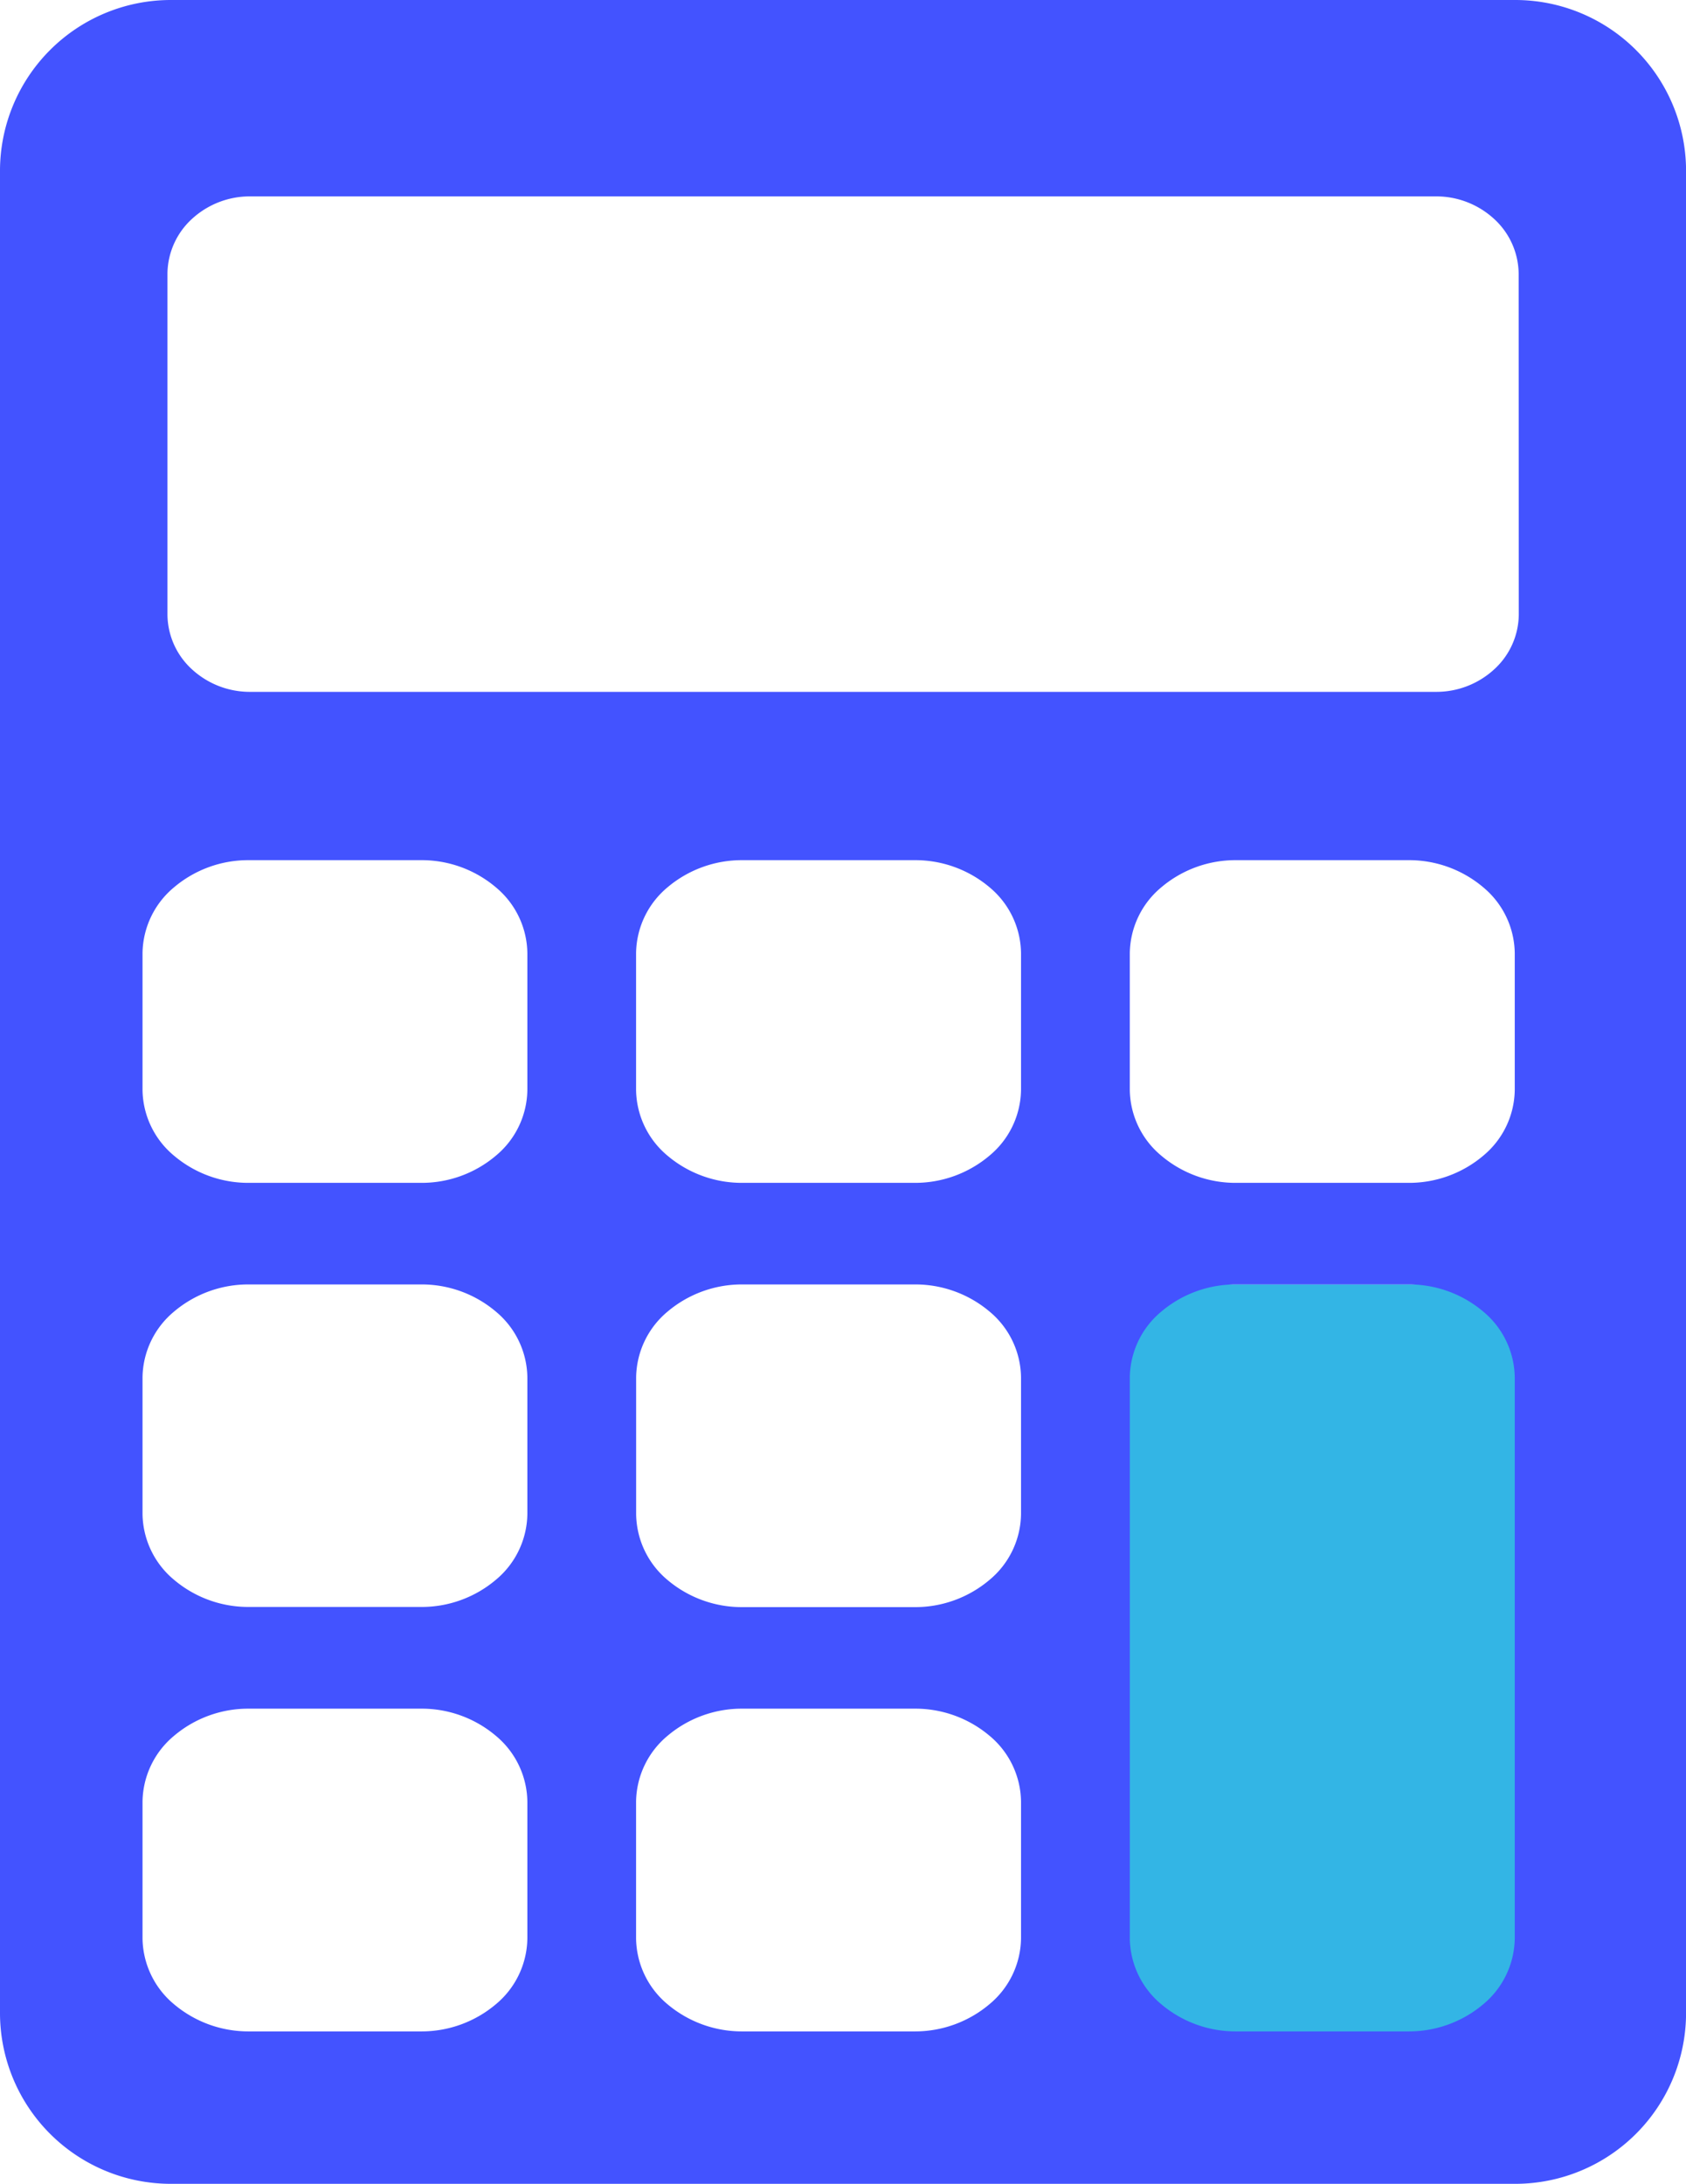
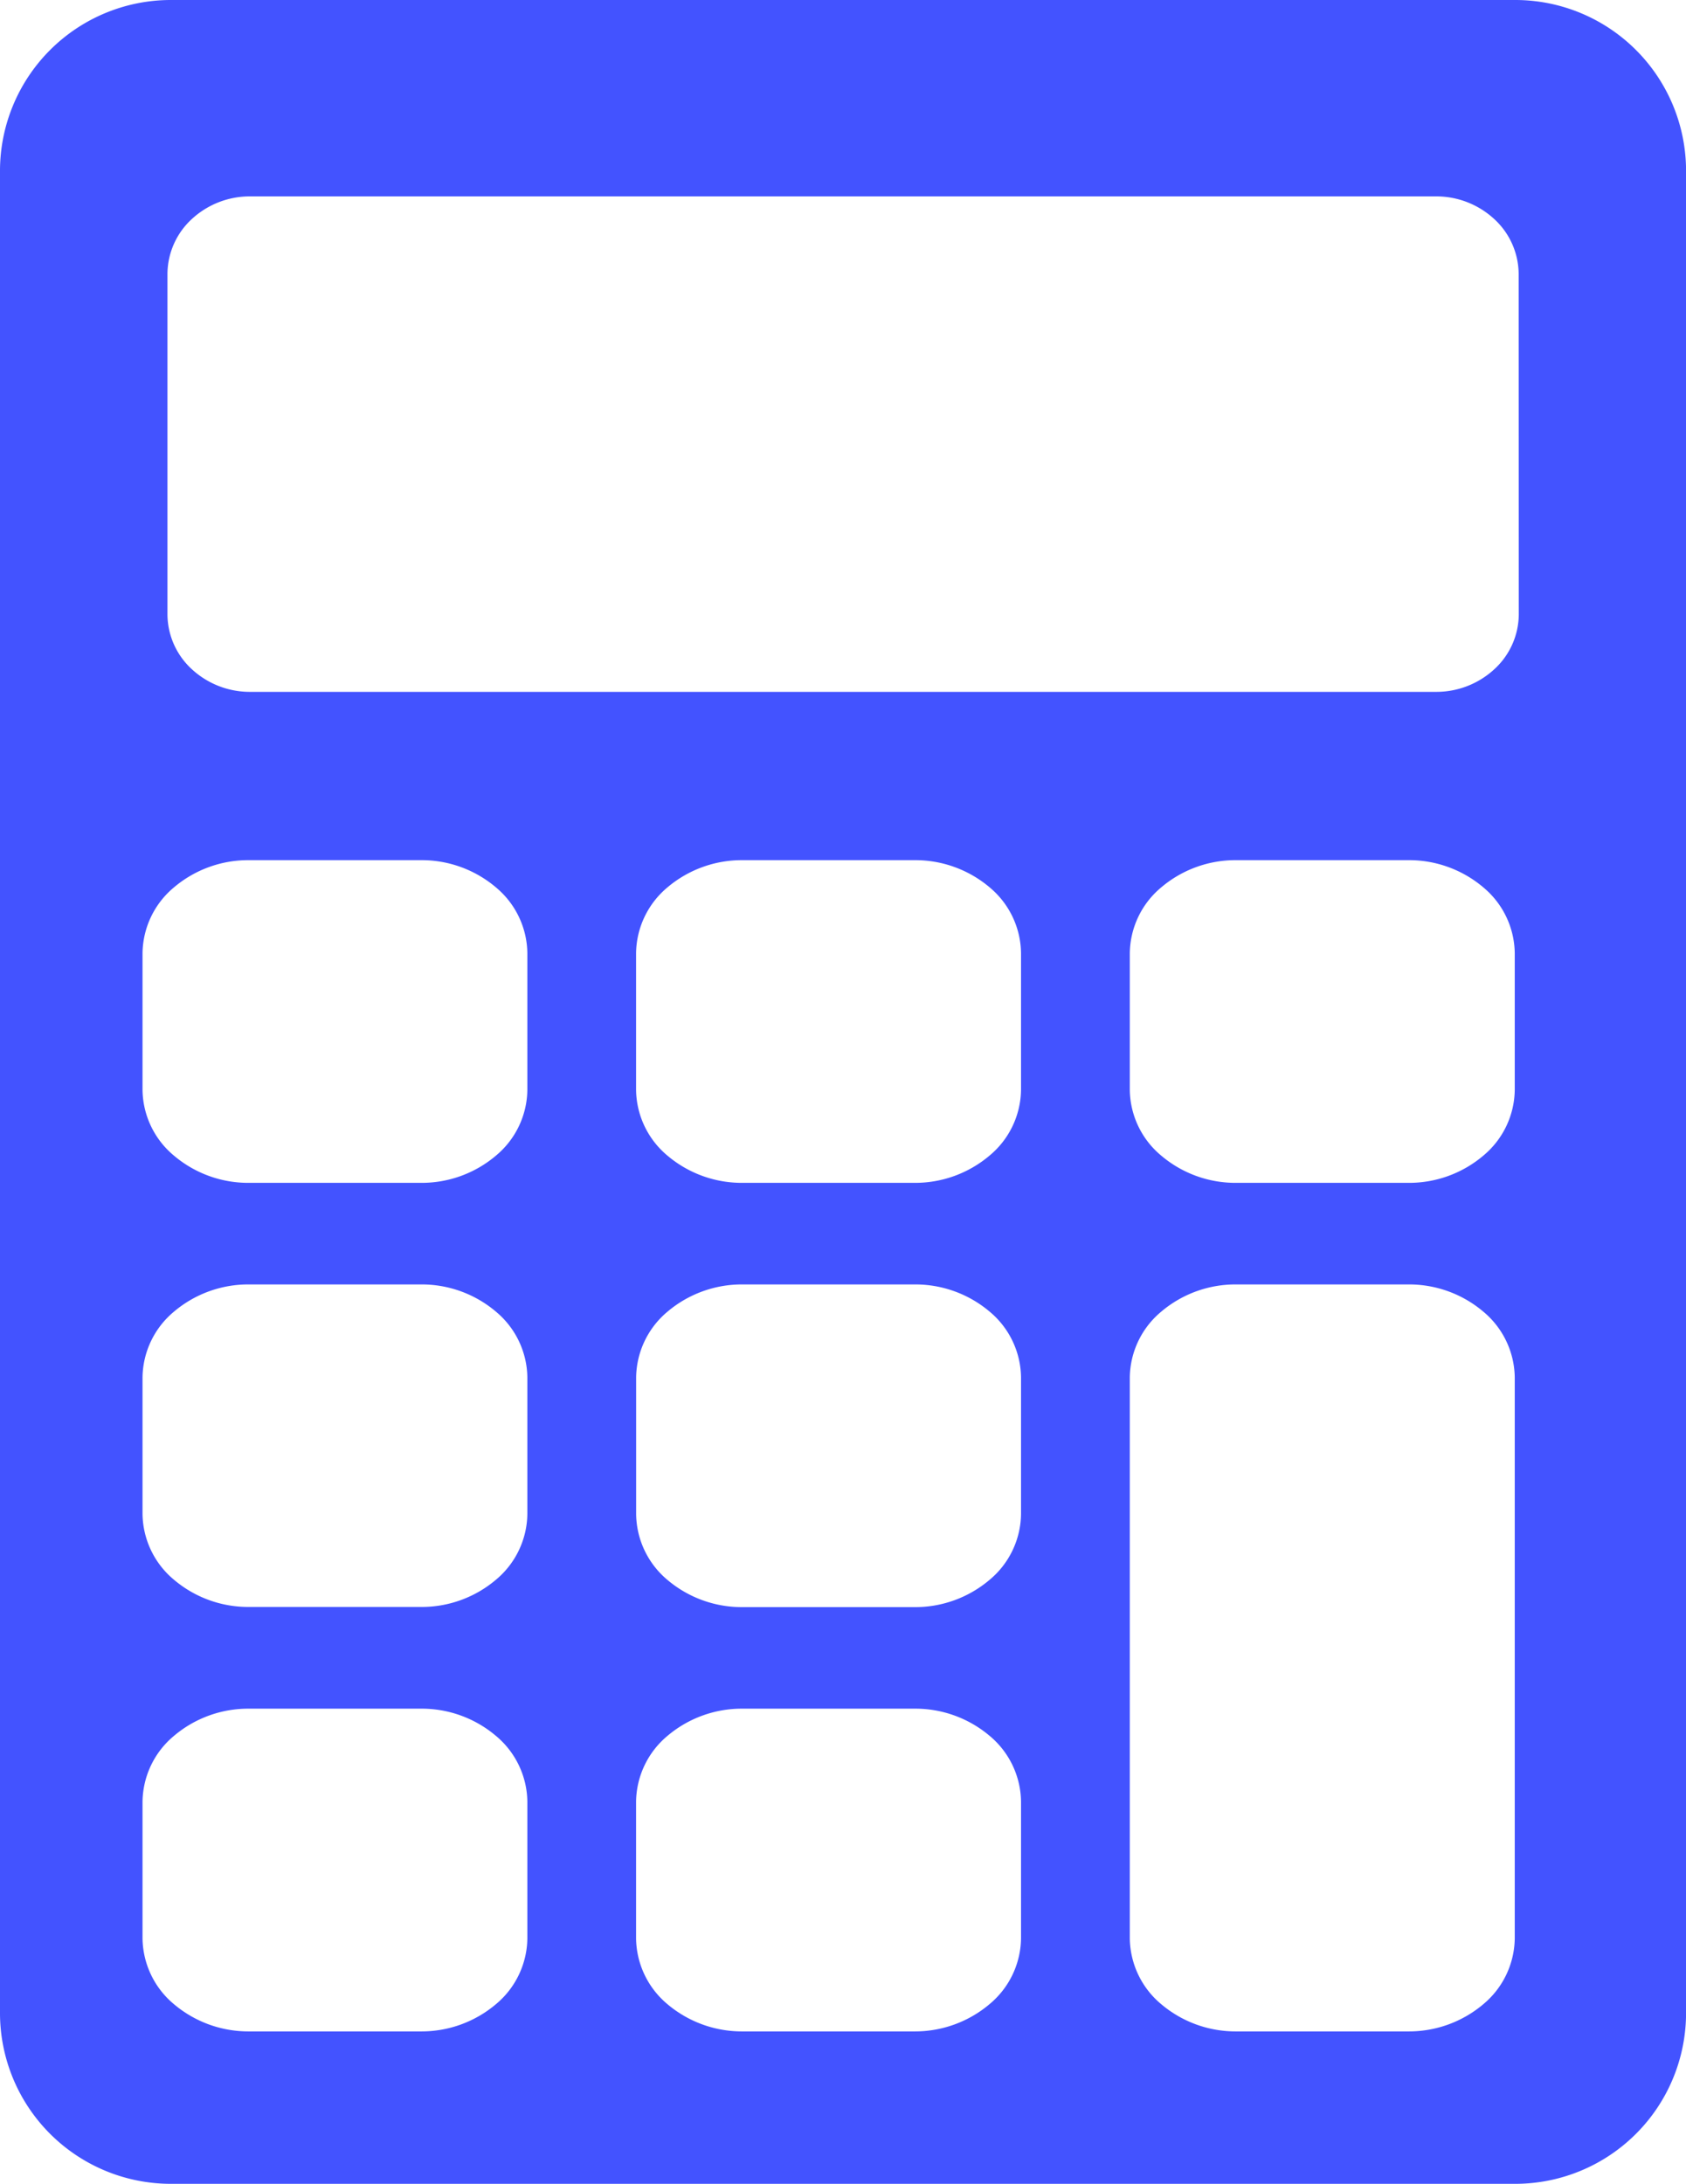
<svg xmlns="http://www.w3.org/2000/svg" viewBox="0 0 284.73 368.64">
  <defs>
    <style>.cls-1{fill:#33b5e5;}.cls-2{fill:#4353ff;fill-rule:evenodd;}</style>
  </defs>
  <g id="Layer_1" data-name="Layer 1">
-     <rect class="cls-1" x="184.11" y="216.82" width="79" height="131.76" />
    <path class="cls-2" d="M388.63,402.28V91.2a28.85,28.85,0,0,0-28.79-28.78H132.68A28.85,28.85,0,0,0,103.89,91.2V402.28a28.85,28.85,0,0,0,28.79,28.78H359.84a28.85,28.85,0,0,0,28.79-28.78ZM146,207.62h28.91a19.39,19.39,0,0,1,12.74,4.6,14.69,14.69,0,0,1,5.3,11.08v23.12a14.66,14.66,0,0,1-5.3,11.07,19.39,19.39,0,0,1-12.74,4.6H146a19.41,19.41,0,0,1-12.74-4.6,14.66,14.66,0,0,1-5.3-11.07V223.3a14.69,14.69,0,0,1,5.3-11.08,19.41,19.41,0,0,1,12.74-4.6Zm83.38,0h28.9a19.44,19.44,0,0,1,12.75,4.6,14.68,14.68,0,0,1,5.29,11.08v23.12A14.67,14.67,0,0,1,271,257.49a19.44,19.44,0,0,1-12.75,4.6h-28.9a19.44,19.44,0,0,1-12.75-4.6,14.7,14.7,0,0,1-5.29-11.07V223.3a14.71,14.71,0,0,1,5.29-11.08,19.44,19.44,0,0,1,12.75-4.6Zm83.37,0h28.91a19.39,19.39,0,0,1,12.74,4.6,14.69,14.69,0,0,1,5.3,11.08v23.12a14.66,14.66,0,0,1-5.3,11.07,19.39,19.39,0,0,1-12.74,4.6H312.73a19.39,19.39,0,0,1-12.74-4.6,14.66,14.66,0,0,1-5.3-11.07V223.3a14.69,14.69,0,0,1,5.3-11.08,19.39,19.39,0,0,1,12.74-4.6ZM146,279.24h28.91a19.39,19.39,0,0,1,12.74,4.6,14.68,14.68,0,0,1,5.3,11.07V318a14.69,14.69,0,0,1-5.3,11.08,19.39,19.39,0,0,1-12.74,4.6H146a19.41,19.41,0,0,1-12.74-4.6,14.69,14.69,0,0,1-5.3-11.08V294.91a14.68,14.68,0,0,1,5.3-11.07,19.41,19.41,0,0,1,12.74-4.6Zm83.38,0h28.9a19.44,19.44,0,0,1,12.75,4.6,14.67,14.67,0,0,1,5.29,11.07V318A14.68,14.68,0,0,1,271,329.11a19.44,19.44,0,0,1-12.75,4.6h-28.9a19.44,19.44,0,0,1-12.75-4.6A14.71,14.71,0,0,1,211.32,318V294.91a14.7,14.7,0,0,1,5.29-11.07,19.44,19.44,0,0,1,12.75-4.6Zm83.37,0h28.91a19.39,19.39,0,0,1,12.74,4.6,14.68,14.68,0,0,1,5.3,11.07v94.74a14.69,14.69,0,0,1-5.3,11.08,19.45,19.45,0,0,1-12.74,4.6H312.73a19.45,19.45,0,0,1-12.74-4.6,14.69,14.69,0,0,1-5.3-11.08V294.91a14.68,14.68,0,0,1,5.3-11.07,19.39,19.39,0,0,1,12.74-4.6ZM146,350.85h28.91a19.39,19.39,0,0,1,12.74,4.6,14.69,14.69,0,0,1,5.3,11.08v23.12a14.69,14.69,0,0,1-5.3,11.08,19.45,19.45,0,0,1-12.74,4.6H146a19.47,19.47,0,0,1-12.74-4.6,14.69,14.69,0,0,1-5.3-11.08V366.53a14.69,14.69,0,0,1,5.3-11.08,19.41,19.41,0,0,1,12.74-4.6Zm83.38,0h28.9a19.44,19.44,0,0,1,12.75,4.6,14.68,14.68,0,0,1,5.29,11.08v23.12A14.68,14.68,0,0,1,271,400.73a19.49,19.49,0,0,1-12.75,4.6h-28.9a19.49,19.49,0,0,1-12.75-4.6,14.71,14.71,0,0,1-5.29-11.08V366.53a14.71,14.71,0,0,1,5.29-11.08,19.44,19.44,0,0,1,12.75-4.6Zm131-184.71a12.65,12.65,0,0,1-4.11,9.23,14.44,14.44,0,0,1-9.86,3.84H146.14a14.44,14.44,0,0,1-9.87-3.84,12.64,12.64,0,0,1-4.1-9.23V108.65a12.68,12.68,0,0,1,4.1-9.24,14.44,14.44,0,0,1,9.87-3.84H346.39a14.44,14.44,0,0,1,9.86,3.84,12.69,12.69,0,0,1,4.11,9.24Z" transform="translate(-103.89 -62.42)" />
  </g>
</svg>